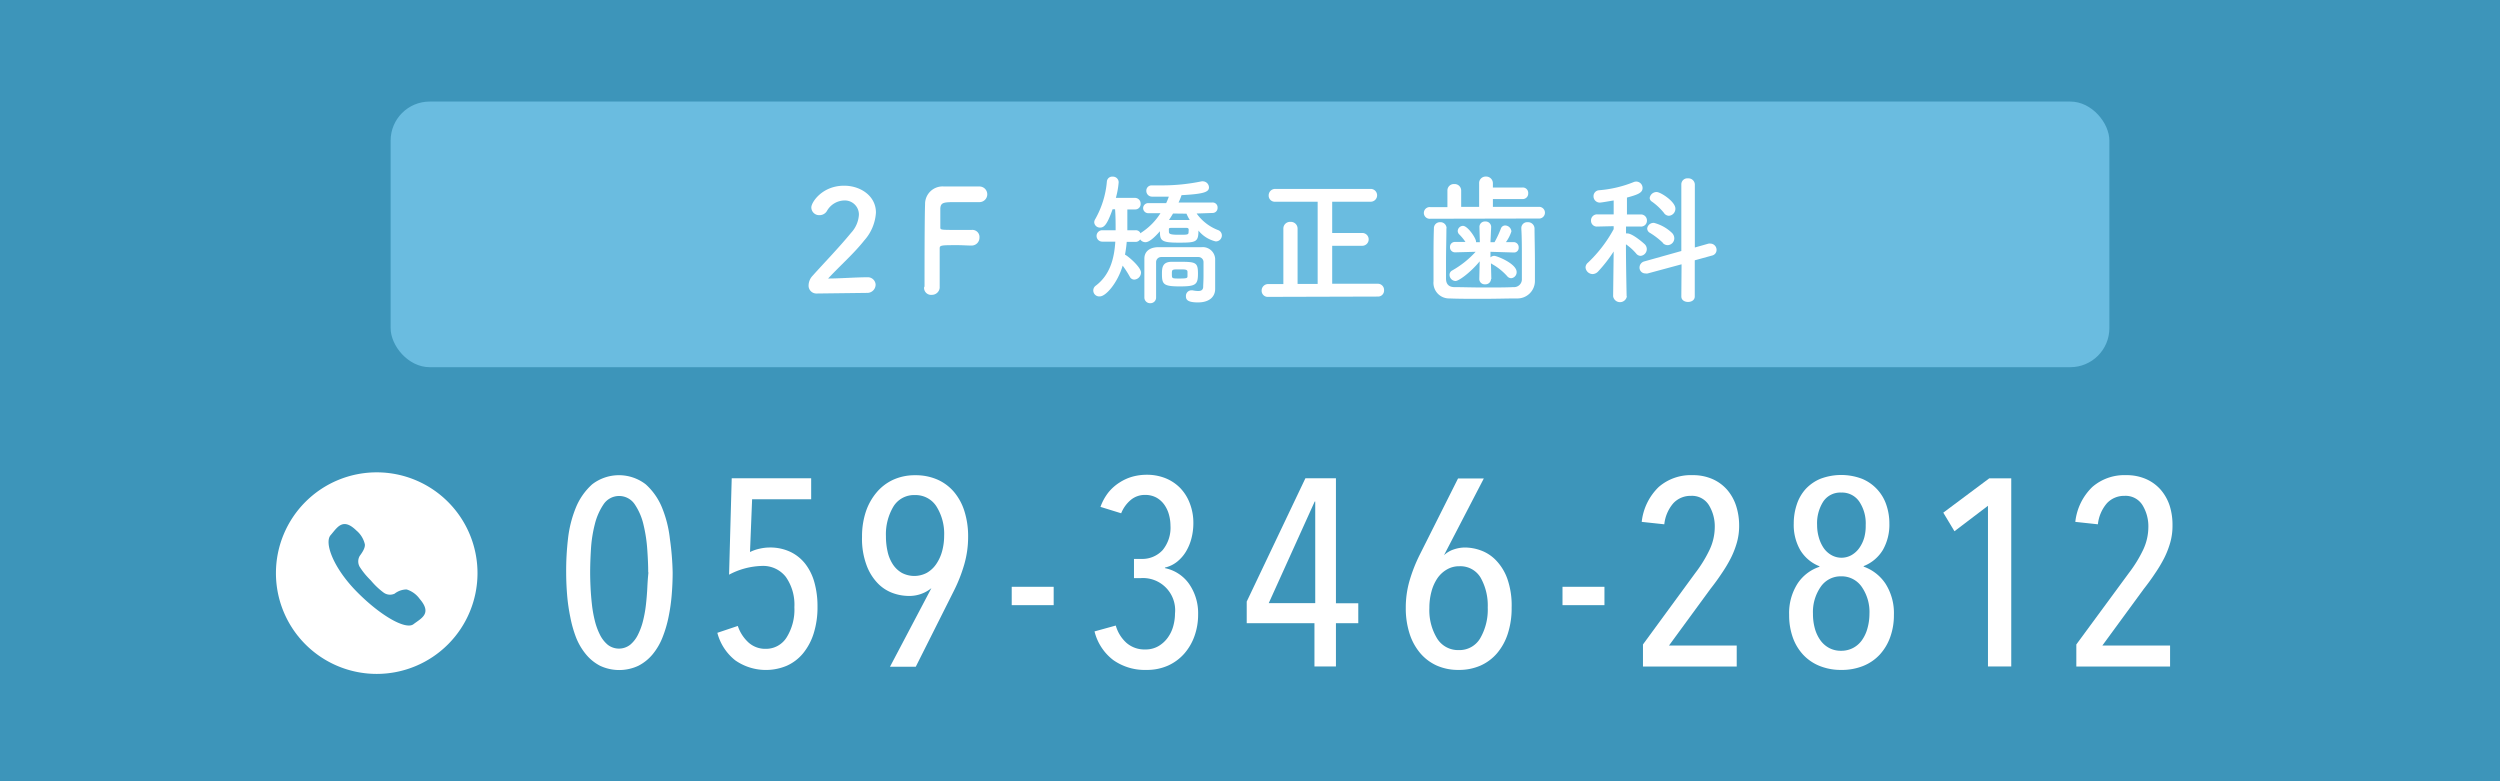
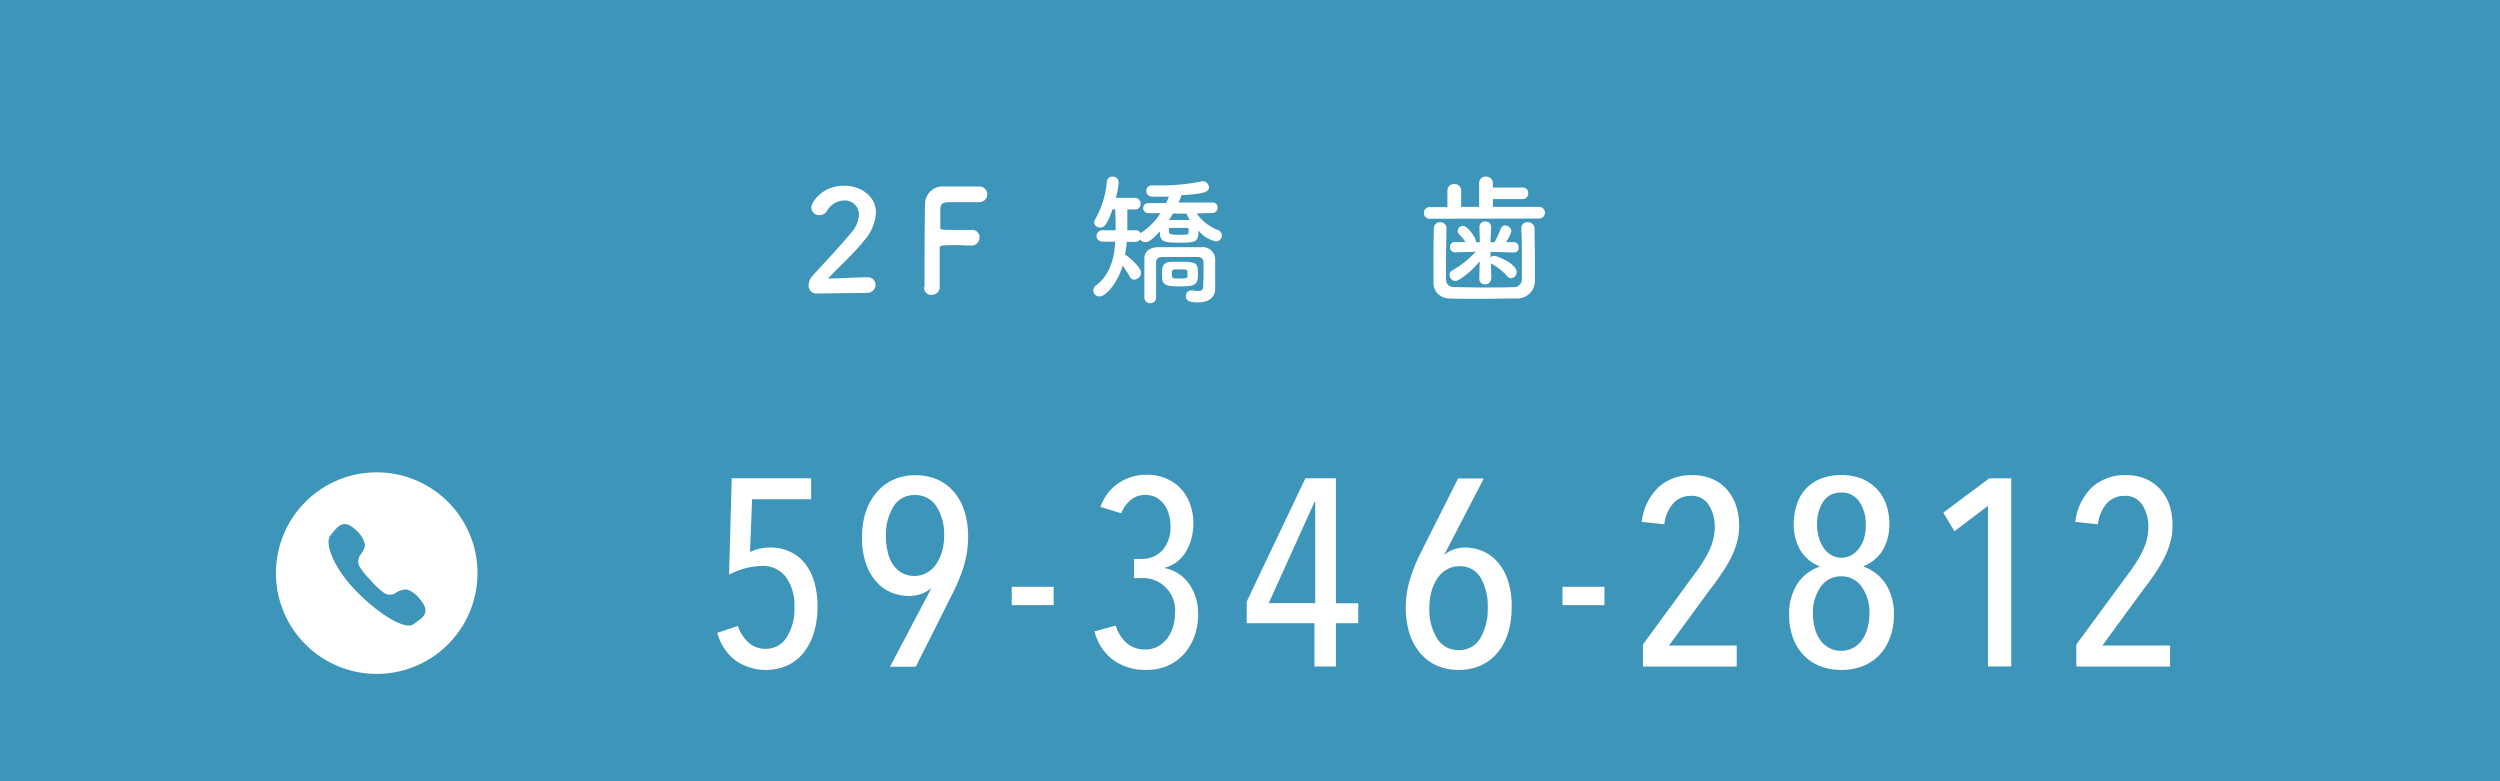
<svg xmlns="http://www.w3.org/2000/svg" viewBox="0 0 320 100">
  <rect x="0" y="0" width="320" height="100" fill="#333333" stroke="none" />
  <defs>
    <style>.cls-1{fill:#3d95ba;}.cls-2{fill:#6abce0;}.cls-3{fill:#fff;}</style>
  </defs>
  <title>sp_f_tel_2f</title>
  <g id="レイヤー_2" data-name="レイヤー 2">
    <g id="contents">
      <rect class="cls-1" width="320" height="100" transform="translate(320 100) rotate(-180)" />
-       <rect class="cls-2" x="50" y="13" width="220" height="34" rx="5" ry="5" />
      <path class="cls-3" d="M48.22,60.46a12.9,12.9,0,1,0,12.9,12.9A12.9,12.9,0,0,0,48.22,60.46Zm4.7,19.44c-1,.76-4.28-1.13-7.29-4.2s-4.14-6.26-3.31-7.2,1.53-2.33,3.3-.59a3.24,3.24,0,0,1,1.08,1.75c.07.51-.41,1.16-.65,1.49a1.39,1.39,0,0,0,0,1.42,9.65,9.65,0,0,0,.78,1.05c.34.39.64.68.64.68s.26.32.63.69a9.73,9.73,0,0,0,1,.86,1.39,1.39,0,0,0,1.41.14,2.53,2.53,0,0,1,1.54-.54,3.24,3.24,0,0,1,1.67,1.21C55.35,78.55,53.91,79.14,52.92,79.9Z" />
-       <path class="cls-3" d="M86.1,73.27q0,1.39-.12,2.86A23.61,23.61,0,0,1,85.57,79a15.33,15.33,0,0,1-.78,2.62,8,8,0,0,1-1.26,2.14,5.81,5.81,0,0,1-1.82,1.46,5.78,5.78,0,0,1-4.9,0A5.81,5.81,0,0,1,75,83.75a8,8,0,0,1-1.26-2.14A15.24,15.24,0,0,1,73,79a23.61,23.61,0,0,1-.41-2.86q-.12-1.46-.12-2.86A35.43,35.43,0,0,1,72.7,69a14.92,14.92,0,0,1,1-4,8.15,8.15,0,0,1,2.09-3,5.61,5.61,0,0,1,6.87,0,8.15,8.15,0,0,1,2.09,3,14.92,14.92,0,0,1,1,4A35.44,35.44,0,0,1,86.1,73.27Zm-3.13,0q0-1.26-.12-2.94a19,19,0,0,0-.49-3.2,7.73,7.73,0,0,0-1.11-2.57,2.4,2.4,0,0,0-4,0,8,8,0,0,0-1.12,2.57,16.84,16.84,0,0,0-.49,3.2q-.1,1.68-.1,2.94,0,.85.05,1.9t.17,2.14a15.7,15.7,0,0,0,.37,2.11,8.51,8.51,0,0,0,.66,1.82,4,4,0,0,0,1,1.29,2.34,2.34,0,0,0,2.87,0,3.9,3.9,0,0,0,1-1.29,8.51,8.51,0,0,0,.66-1.82,15.7,15.7,0,0,0,.37-2.11q.12-1.09.17-2.14T83,73.27Z" />
      <path class="cls-3" d="M104.64,77.63a11.14,11.14,0,0,1-.49,3.45,7.6,7.6,0,0,1-1.36,2.55,5.75,5.75,0,0,1-2.07,1.58,6.87,6.87,0,0,1-6.6-.68A6.6,6.6,0,0,1,91.82,81l2.62-.88a5,5,0,0,0,1.38,2.13,3.19,3.19,0,0,0,2.19.8,3.1,3.1,0,0,0,2.67-1.45,6.71,6.71,0,0,0,1-3.89,6.17,6.17,0,0,0-1.09-3.86,3.68,3.68,0,0,0-3.09-1.41,9.43,9.43,0,0,0-4.18,1.12l.34-12.34h10.17v2.69H96.27L96,70.66a5.32,5.32,0,0,1,1.24-.43,5.86,5.86,0,0,1,1.24-.15,6.08,6.08,0,0,1,2.69.56,5.35,5.35,0,0,1,1.92,1.55,6.87,6.87,0,0,1,1.16,2.38A11.3,11.3,0,0,1,104.64,77.63Z" />
      <path class="cls-3" d="M110.34,68.72a10.05,10.05,0,0,1,.49-3.23A7.52,7.52,0,0,1,112.23,63a6.08,6.08,0,0,1,2.14-1.61,6.65,6.65,0,0,1,2.77-.56,6.93,6.93,0,0,1,2.81.54,5.93,5.93,0,0,1,2.13,1.56,7.1,7.1,0,0,1,1.36,2.48,10.63,10.63,0,0,1,.48,3.3,12.71,12.71,0,0,1-.49,3.52,19.56,19.56,0,0,1-1.31,3.35l-4.9,9.76h-3.3l5.3-10.06,0,0a4.45,4.45,0,0,1-2.92,1,6.1,6.1,0,0,1-2-.36,5.06,5.06,0,0,1-1.9-1.21,6.6,6.6,0,0,1-1.45-2.28A9.67,9.67,0,0,1,110.34,68.72Zm3.06-.08a8.83,8.83,0,0,0,.22,2,4.88,4.88,0,0,0,.68,1.62,3.42,3.42,0,0,0,1.14,1.07,3.42,3.42,0,0,0,3.18,0,3.62,3.62,0,0,0,1.19-1.09,5.42,5.42,0,0,0,.77-1.65,7.47,7.47,0,0,0,.27-2,6.57,6.57,0,0,0-1-3.79,3.16,3.16,0,0,0-2.75-1.43,3.08,3.08,0,0,0-2.75,1.48A6.93,6.93,0,0,0,113.4,68.63Z" />
      <path class="cls-3" d="M129.5,77.46V75.11h5.37v2.35Z" />
      <path class="cls-3" d="M153.36,78.65a8.17,8.17,0,0,1-.46,2.75,6.9,6.9,0,0,1-1.31,2.26,6.12,6.12,0,0,1-2.07,1.53,6.63,6.63,0,0,1-2.79.56,7,7,0,0,1-4.23-1.26,6.58,6.58,0,0,1-2.4-3.67l2.72-.75a4.7,4.7,0,0,0,1.36,2.21,3.49,3.49,0,0,0,2.41.85,3.26,3.26,0,0,0,1.7-.43,3.9,3.9,0,0,0,1.19-1.09,4.58,4.58,0,0,0,.7-1.48,6.13,6.13,0,0,0,.22-1.6A4.12,4.12,0,0,0,146,74h-.85V71.54h.92a3.53,3.53,0,0,0,2.75-1.13,4.51,4.51,0,0,0,1-3.14,5.33,5.33,0,0,0-.19-1.38,4,4,0,0,0-.58-1.26,3.09,3.09,0,0,0-1-.92,2.94,2.94,0,0,0-1.48-.36,2.79,2.79,0,0,0-1.84.65,4.32,4.32,0,0,0-1.22,1.7l-2.65-.82a6.73,6.73,0,0,1,1-1.83,5.86,5.86,0,0,1,1.43-1.28A6.05,6.05,0,0,1,145,61a6.88,6.88,0,0,1,1.77-.23,6.37,6.37,0,0,1,2.41.44,5.52,5.52,0,0,1,1.89,1.26,5.72,5.72,0,0,1,1.24,2,6.87,6.87,0,0,1,.44,2.5,7.73,7.73,0,0,1-.24,1.92,6.3,6.3,0,0,1-.7,1.7,4.88,4.88,0,0,1-1.14,1.31,3.86,3.86,0,0,1-1.56.75v.07a5,5,0,0,1,3.08,2A6.57,6.57,0,0,1,153.36,78.65Z" />
      <path class="cls-3" d="M171,79.77v5.54h-2.75V79.77h-8.67V77l7.51-15.78H171v16h2.86v2.55ZM168.35,64.2h-.07l-5.88,13h5.95Z" />
      <path class="cls-3" d="M193.49,77.76a10.58,10.58,0,0,1-.49,3.35,7.33,7.33,0,0,1-1.39,2.52,6,6,0,0,1-2.14,1.58,6.84,6.84,0,0,1-2.77.54,6.74,6.74,0,0,1-2.8-.56,6,6,0,0,1-2.12-1.6,7.26,7.26,0,0,1-1.36-2.5,10.62,10.62,0,0,1-.48-3.3,12.35,12.35,0,0,1,.49-3.49A19.89,19.89,0,0,1,181.73,71l4.9-9.76h3.3l-5.1,9.83,0,0a3.35,3.35,0,0,1,1.27-.75,4.56,4.56,0,0,1,1.41-.24,6.1,6.1,0,0,1,2,.36,5.12,5.12,0,0,1,1.92,1.22A6.61,6.61,0,0,1,192.91,74,10.31,10.31,0,0,1,193.49,77.76Zm-3.06,0a7.23,7.23,0,0,0-.9-3.8,3,3,0,0,0-2.74-1.48,3.06,3.06,0,0,0-1.58.41A3.73,3.73,0,0,0,184,74a5.6,5.6,0,0,0-.77,1.71,7.94,7.94,0,0,0-.27,2.11,6.92,6.92,0,0,0,1,3.92,3.14,3.14,0,0,0,2.75,1.47,3.07,3.07,0,0,0,2.75-1.5A7.31,7.31,0,0,0,190.43,77.74Z" />
      <path class="cls-3" d="M200,77.46V75.11h5.37v2.35Z" />
      <path class="cls-3" d="M222.61,67.29a7.77,7.77,0,0,1-.29,2.16,11.17,11.17,0,0,1-.78,2,17.45,17.45,0,0,1-1.16,1.94q-.66,1-1.45,2l-5.3,7.24h8.67v2.69h-12V82.49L217,73.34a16.57,16.57,0,0,0,1.84-3,6.88,6.88,0,0,0,.65-2.86,5.2,5.2,0,0,0-.75-2.82,2.54,2.54,0,0,0-2.31-1.19,3,3,0,0,0-2.24.94,4.92,4.92,0,0,0-1.16,2.7l-2.89-.31a7.3,7.3,0,0,1,2.18-4.47,6.25,6.25,0,0,1,4.32-1.51,6.18,6.18,0,0,1,2.58.51,5.36,5.36,0,0,1,1.87,1.38,6,6,0,0,1,1.14,2.06A8.15,8.15,0,0,1,222.61,67.29Z" />
      <path class="cls-3" d="M242.42,78.71a8.23,8.23,0,0,1-.48,2.86,6.59,6.59,0,0,1-1.34,2.23,5.87,5.87,0,0,1-2.11,1.44,7.33,7.33,0,0,1-2.81.51,7.22,7.22,0,0,1-2.77-.51,5.87,5.87,0,0,1-2.11-1.44,6.37,6.37,0,0,1-1.33-2.23,8.46,8.46,0,0,1-.46-2.86,7,7,0,0,1,1.07-4,5.38,5.38,0,0,1,2.81-2.16v-.07a5,5,0,0,1-2.47-2.09A6.46,6.46,0,0,1,229.6,67a7.62,7.62,0,0,1,.38-2.4,5.49,5.49,0,0,1,1.14-2A5.42,5.42,0,0,1,233,61.29a7.51,7.51,0,0,1,5.35,0,5.49,5.49,0,0,1,3.1,3.33,7.33,7.33,0,0,1,.39,2.4,6.53,6.53,0,0,1-.82,3.35,5,5,0,0,1-2.47,2.09v.07a5.61,5.61,0,0,1,2.8,2.19A7,7,0,0,1,242.42,78.71Zm-3.13-.14a5.64,5.64,0,0,0-1-3.47,3.12,3.12,0,0,0-2.63-1.33,3.09,3.09,0,0,0-2.6,1.33,5.64,5.64,0,0,0-1,3.47,6.9,6.9,0,0,0,.24,1.87,4.76,4.76,0,0,0,.7,1.5,3.26,3.26,0,0,0,1.13,1,3.17,3.17,0,0,0,1.52.36,3.27,3.27,0,0,0,1.54-.36,3.22,3.22,0,0,0,1.14-1,4.76,4.76,0,0,0,.7-1.5A6.9,6.9,0,0,0,239.29,78.58Zm-.48-11.36a5,5,0,0,0-.82-3,2.66,2.66,0,0,0-2.31-1.16,2.61,2.61,0,0,0-2.31,1.16,5.17,5.17,0,0,0-.78,3,5.63,5.63,0,0,0,.22,1.58,4.68,4.68,0,0,0,.61,1.34,3,3,0,0,0,1,.92,2.62,2.62,0,0,0,2.58,0,3.15,3.15,0,0,0,1-.92,4.44,4.44,0,0,0,.63-1.34A5.66,5.66,0,0,0,238.81,67.22Z" />
      <path class="cls-3" d="M254.46,85.31V64.74L250.17,68l-1.43-2.38,5.88-4.39h2.82V85.31Z" />
      <path class="cls-3" d="M278.08,67.29a7.77,7.77,0,0,1-.29,2.16,11.17,11.17,0,0,1-.78,2,17.45,17.45,0,0,1-1.16,1.94q-.66,1-1.45,2l-5.3,7.24h8.67v2.69h-12V82.49l6.73-9.15a16.57,16.57,0,0,0,1.84-3,6.88,6.88,0,0,0,.65-2.86,5.2,5.2,0,0,0-.75-2.82,2.54,2.54,0,0,0-2.31-1.19,3,3,0,0,0-2.24.94,4.92,4.92,0,0,0-1.16,2.7l-2.89-.31a7.3,7.3,0,0,1,2.18-4.47,6.25,6.25,0,0,1,4.32-1.51,6.18,6.18,0,0,1,2.58.51,5.36,5.36,0,0,1,1.87,1.38,6,6,0,0,1,1.14,2.06A8.15,8.15,0,0,1,278.08,67.29Z" />
      <path class="cls-3" d="M104.5,37.57a1,1,0,0,1-1-1.06,1.84,1.84,0,0,1,.52-1.22c1.24-1.4,3.33-3.55,4.92-5.49a3.72,3.72,0,0,0,1-2.3,1.8,1.8,0,0,0-1.87-1.84A2.62,2.62,0,0,0,105.85,27a1.09,1.09,0,0,1-.94.54,1,1,0,0,1-1.06-1c0-.63,1.37-2.77,4.2-2.77,2.09,0,4.07,1.3,4.07,3.44a5.88,5.88,0,0,1-1.49,3.56c-1.37,1.73-3.13,3.26-4.63,4.88,1.5,0,3.53-.16,5-.16a1,1,0,0,1,1.08.94,1.07,1.07,0,0,1-1.13,1.06Z" />
      <path class="cls-3" d="M118.34,36.66c0-2.14,0-8.62.07-10.52a2.24,2.24,0,0,1,2.43-2.27c.32,0,1.33,0,2.3,0s2,0,2.23,0a1,1,0,0,1,1,1,1,1,0,0,1-1.06,1l-2.75,0c-1.73,0-2.14,0-2.2.81,0,.43,0,1.35,0,2.39,0,.36,0,.36,2.12.36.77,0,1.57,0,1.89,0a.91.91,0,0,1,1,1,1,1,0,0,1-1,1h-.09c-.45,0-1.08-.05-1.73-.05-2,0-2.27,0-2.27.4,0,1.08,0,3.26,0,4.41v.65a1,1,0,0,1-1,.9.9.9,0,0,1-1-.94Z" />
      <path class="cls-3" d="M153.17,27.33a6,6,0,0,0,2.74,2.12.73.73,0,0,1,.49.68.77.77,0,0,1-.79.77,4,4,0,0,1-2.21-1.39c0,1.49-.32,1.55-2.54,1.55s-2.39-.27-2.39-1.46c-.77.88-1.4,1.4-1.85,1.4a.81.81,0,0,1-.68-.36.67.67,0,0,1-.59.32h-1.13A16,16,0,0,1,144,32.6c.31.11,2.05,1.57,2.05,2.29a.92.92,0,0,1-.86.9.64.64,0,0,1-.58-.38A12.93,12.93,0,0,0,143.7,34c-.61,2.12-2.11,3.94-2.93,3.94a.76.76,0,0,1-.49-1.39c1.76-1.35,2.34-3.37,2.48-5.62h-1.67a.73.73,0,1,1,0-1.46h1.71c0-.88,0-1.78-.07-2.68h-.32c-.67,1.89-1.06,2.34-1.58,2.34a.73.73,0,0,1-.77-.67.78.78,0,0,1,.13-.41,11.79,11.79,0,0,0,1.49-4.81.68.68,0,0,1,.74-.63.73.73,0,0,1,.77.72,10.43,10.43,0,0,1-.36,2h2.43a.72.72,0,0,1,.74.74.69.69,0,0,1-.7.74h0l-1,0c0,.63,0,1.26,0,1.89v.77h1.06a.65.65,0,0,1,.63.4,1,1,0,0,1,.25-.2,8.08,8.08,0,0,0,2.3-2.38H147a.66.66,0,0,1-.68-.67A.65.65,0,0,1,147,26h2.27a8,8,0,0,0,.34-.83c-1,0-1.84,0-2.14,0a.73.73,0,0,1-.74-.74.67.67,0,0,1,.7-.7h.05c.4,0,.83,0,1.24,0a25,25,0,0,0,5.1-.52.49.49,0,0,1,.16,0,.8.8,0,0,1,.77.77c0,.59-.63.85-3.51,1a9.13,9.13,0,0,1-.38.94l4.32,0a.63.63,0,0,1,.67.67.64.64,0,0,1-.67.67Zm.88,7.89c0-.58,0-1.22,0-1.67a.65.65,0,0,0-.67-.65c-.81,0-1.75,0-2.65,0s-1.48,0-2.12,0a.65.65,0,0,0-.63.65c0,.65,0,1.44,0,2.25s0,1.6,0,2.27v0a.72.72,0,0,1-.74.74.73.73,0,0,1-.76-.76c0-.79,0-1.66,0-2.52s0-1.71,0-2.43c0-.9.67-1.44,1.75-1.46.86,0,1.78,0,2.72,0s1.89,0,2.83,0a1.59,1.59,0,0,1,1.76,1.48c0,.85,0,1.91,0,2.36,0,.2,0,1,0,1.4V37c0,.9-.65,1.71-2.21,1.71-1.4,0-1.53-.41-1.53-.79a.71.71,0,0,1,.7-.76l.14,0a3.74,3.74,0,0,0,.72.09c.4,0,.65-.14.65-.58C154,36.66,154.05,36,154.05,35.22ZM151,36.66c-2.12,0-2.27-.29-2.27-1.64,0-.76.07-1.48,1.19-1.51.36,0,.77,0,1.15,0,2,0,2.27.09,2.27,1.51S153.06,36.66,151,36.66Zm-.85-9.33c-.16.27-.34.56-.52.83.5,0,1.1,0,1.66,0,.36,0,.72,0,1,0a5.76,5.76,0,0,1-.42-.81Zm1.76,1.84c-.31,0-.63,0-1,0s-.65,0-1,0-.29.09-.29.41,0,.47,1.26.47,1.26,0,1.26-.47C152.18,29.31,152.14,29.17,151.87,29.17ZM152,34.8c0-.32-.32-.32-1-.32-1,0-1,0-1,.59s0,.58,1,.58,1-.07,1-.36Z" />
-       <path class="cls-3" d="M162.34,38a.78.78,0,0,1-.85-.79.83.83,0,0,1,.85-.85h1.93V29.26a.85.85,0,0,1,.9-.86.86.86,0,0,1,.92.86v7.08h2.57V25.82h-5.42a.78.78,0,0,1-.85-.79.83.83,0,0,1,.85-.85h12.21a.82.82,0,1,1,0,1.64h-4.93v4h3.85a.82.82,0,0,1,0,1.64h-3.85v4.86h5.83a.79.79,0,0,1,.81.83.77.77,0,0,1-.81.81Z" />
      <path class="cls-3" d="M183.09,28a.75.75,0,1,1,0-1.49h2.18V24.39a.82.82,0,0,1,.88-.83.83.83,0,0,1,.88.83v2.09l2.3,0v-3a.83.83,0,0,1,.86-.88.86.86,0,0,1,.9.88V24h3.8a.69.69,0,0,1,.72.74.7.7,0,0,1-.72.74h-3.8v1l6,0a.75.75,0,0,1,0,1.49Zm2.05,1.22c0,1.22-.05,2.88-.05,4.34,0,.77,0,1.51,0,2.09s.23,1.06,1,1.1c1,0,2.43.05,3.85.05s2.83,0,3.78-.05a1,1,0,0,0,1.08-1.06c0-.74,0-1.66,0-2.59,0-1.31,0-2.7-.07-3.82V29.2a.75.75,0,0,1,.81-.76.83.83,0,0,1,.88.81c0,1,.05,2.67.05,4.29,0,.85,0,1.69,0,2.39a2.24,2.24,0,0,1-2.34,2.27c-1.17,0-2.79.05-4.39.05s-3.13,0-4.18-.05A2,2,0,0,1,183.49,36c0-.83,0-1.73,0-2.68,0-1.35,0-2.75.05-4.07a.77.77,0,0,1,.79-.81.78.78,0,0,1,.83.79Zm5.71,6.5a.7.7,0,0,1-.76.67.68.68,0,0,1-.74-.67v0l.05-2.27c-1.15,1.4-2.66,2.52-3.1,2.52a.8.8,0,0,1-.76-.79.63.63,0,0,1,.34-.56,12,12,0,0,0,3-2.39l-2.63.07h0a.64.64,0,0,1-.65-.68.62.62,0,0,1,.65-.65h0l1.33,0a6.43,6.43,0,0,0-.83-1,.63.63,0,0,1-.16-.41.69.69,0,0,1,.67-.65c.61,0,1.67,1.58,1.67,2V31h.49l-.05-1.91a.69.69,0,0,1,.74-.74.71.71,0,0,1,.76.7v0L190.78,31h.52a13.18,13.18,0,0,0,.81-1.73.58.58,0,0,1,.56-.41.82.82,0,0,1,.79.76,4.78,4.78,0,0,1-.7,1.37l1,0h0a.65.65,0,0,1,.63.7.59.59,0,0,1-.61.63h0l-3-.09,0,.72a.69.69,0,0,1,.49-.2c.34,0,2.86,1,2.86,2.07a.77.77,0,0,1-.7.79.68.68,0,0,1-.52-.27A7.51,7.51,0,0,0,191,33.81a1.3,1.3,0,0,1-.16-.11l.05,2Z" />
-       <path class="cls-3" d="M208.24,37.92a.89.89,0,0,1-1.76,0v0l.07-5.73a18.2,18.2,0,0,1-2,2.57,1,1,0,0,1-.68.32.92.92,0,0,1-.92-.85.81.81,0,0,1,.31-.61,17.15,17.15,0,0,0,3.29-4.29l0-.38-2.11.05h0a.74.74,0,0,1-.79-.77.77.77,0,0,1,.81-.79h2.09l0-1.78c-.34.05-1.55.27-1.75.27a.8.8,0,0,1-.83-.81.76.76,0,0,1,.72-.77,15,15,0,0,0,4.46-1.06.9.9,0,0,1,.29-.05.82.82,0,0,1,.81.83c0,.63-.68.86-2,1.22,0,.38,0,1.19,0,2.16H210a.77.77,0,0,1,.81.79A.75.75,0,0,1,210,29h0l-1.87,0v.88a.68.68,0,0,1,.18,0c.67,0,2.14,1.3,2.23,1.4a.87.87,0,0,1,.25.61.87.87,0,0,1-.79.86.74.74,0,0,1-.58-.31,6.82,6.82,0,0,0-1.3-1.17c0,2.72.09,6.66.09,6.66Zm7-4.09L210.91,35a.84.84,0,0,1-.29,0,.74.74,0,0,1-.76-.77.81.81,0,0,1,.61-.77l4.74-1.33,0-8.53a.77.77,0,0,1,.85-.77.82.82,0,0,1,.88.77l0,8.08,1.76-.5a1.42,1.42,0,0,1,.25,0,.8.8,0,0,1,.77.81.73.73,0,0,1-.58.72l-2.21.61,0,4.63c0,.47-.43.7-.86.7s-.86-.23-.86-.7Zm-2.38-2.74a9.64,9.64,0,0,0-1.66-1.28.65.65,0,0,1-.36-.56.82.82,0,0,1,.88-.72A5.21,5.21,0,0,1,214,29.8a1,1,0,0,1,.31.68.88.88,0,0,1-.83.9A.84.84,0,0,1,212.83,31.09Zm.14-3.82a7.6,7.6,0,0,0-1.55-1.46.59.59,0,0,1-.29-.47.89.89,0,0,1,.9-.76c.49,0,2.39,1.22,2.39,2.12a.9.9,0,0,1-.83.92A.8.8,0,0,1,213,27.28Z" />
    </g>
  </g>
</svg>